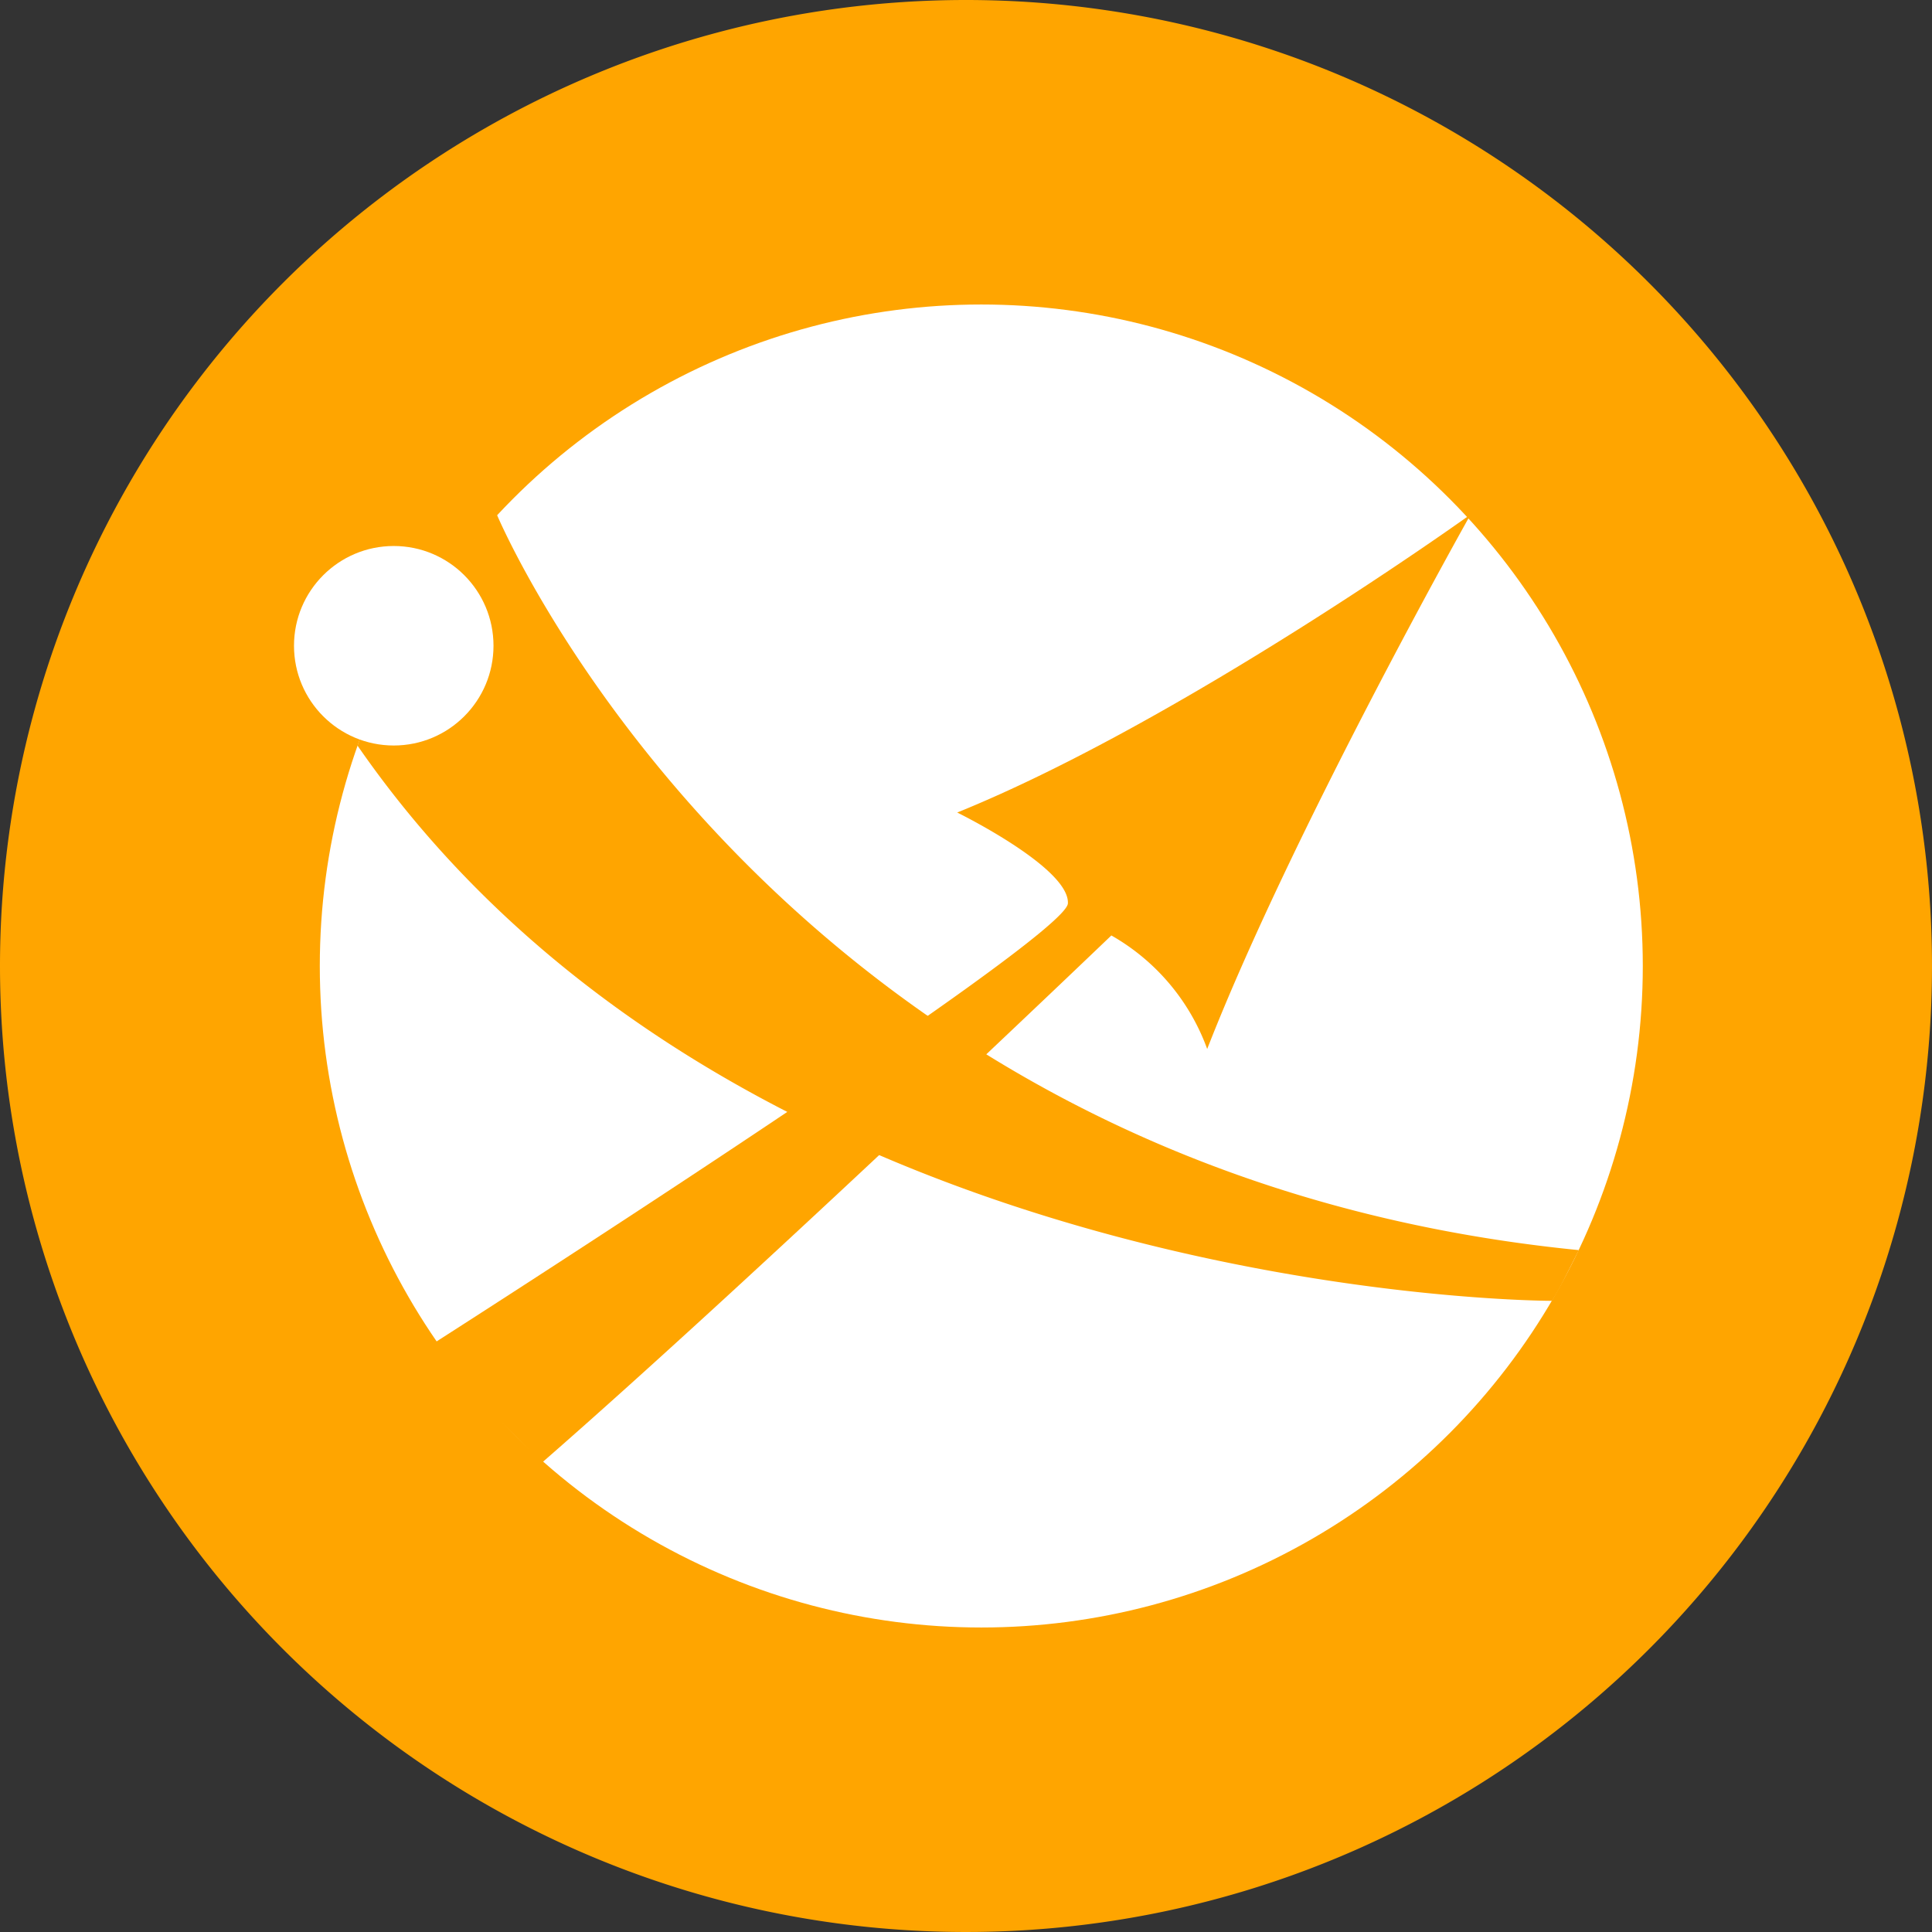
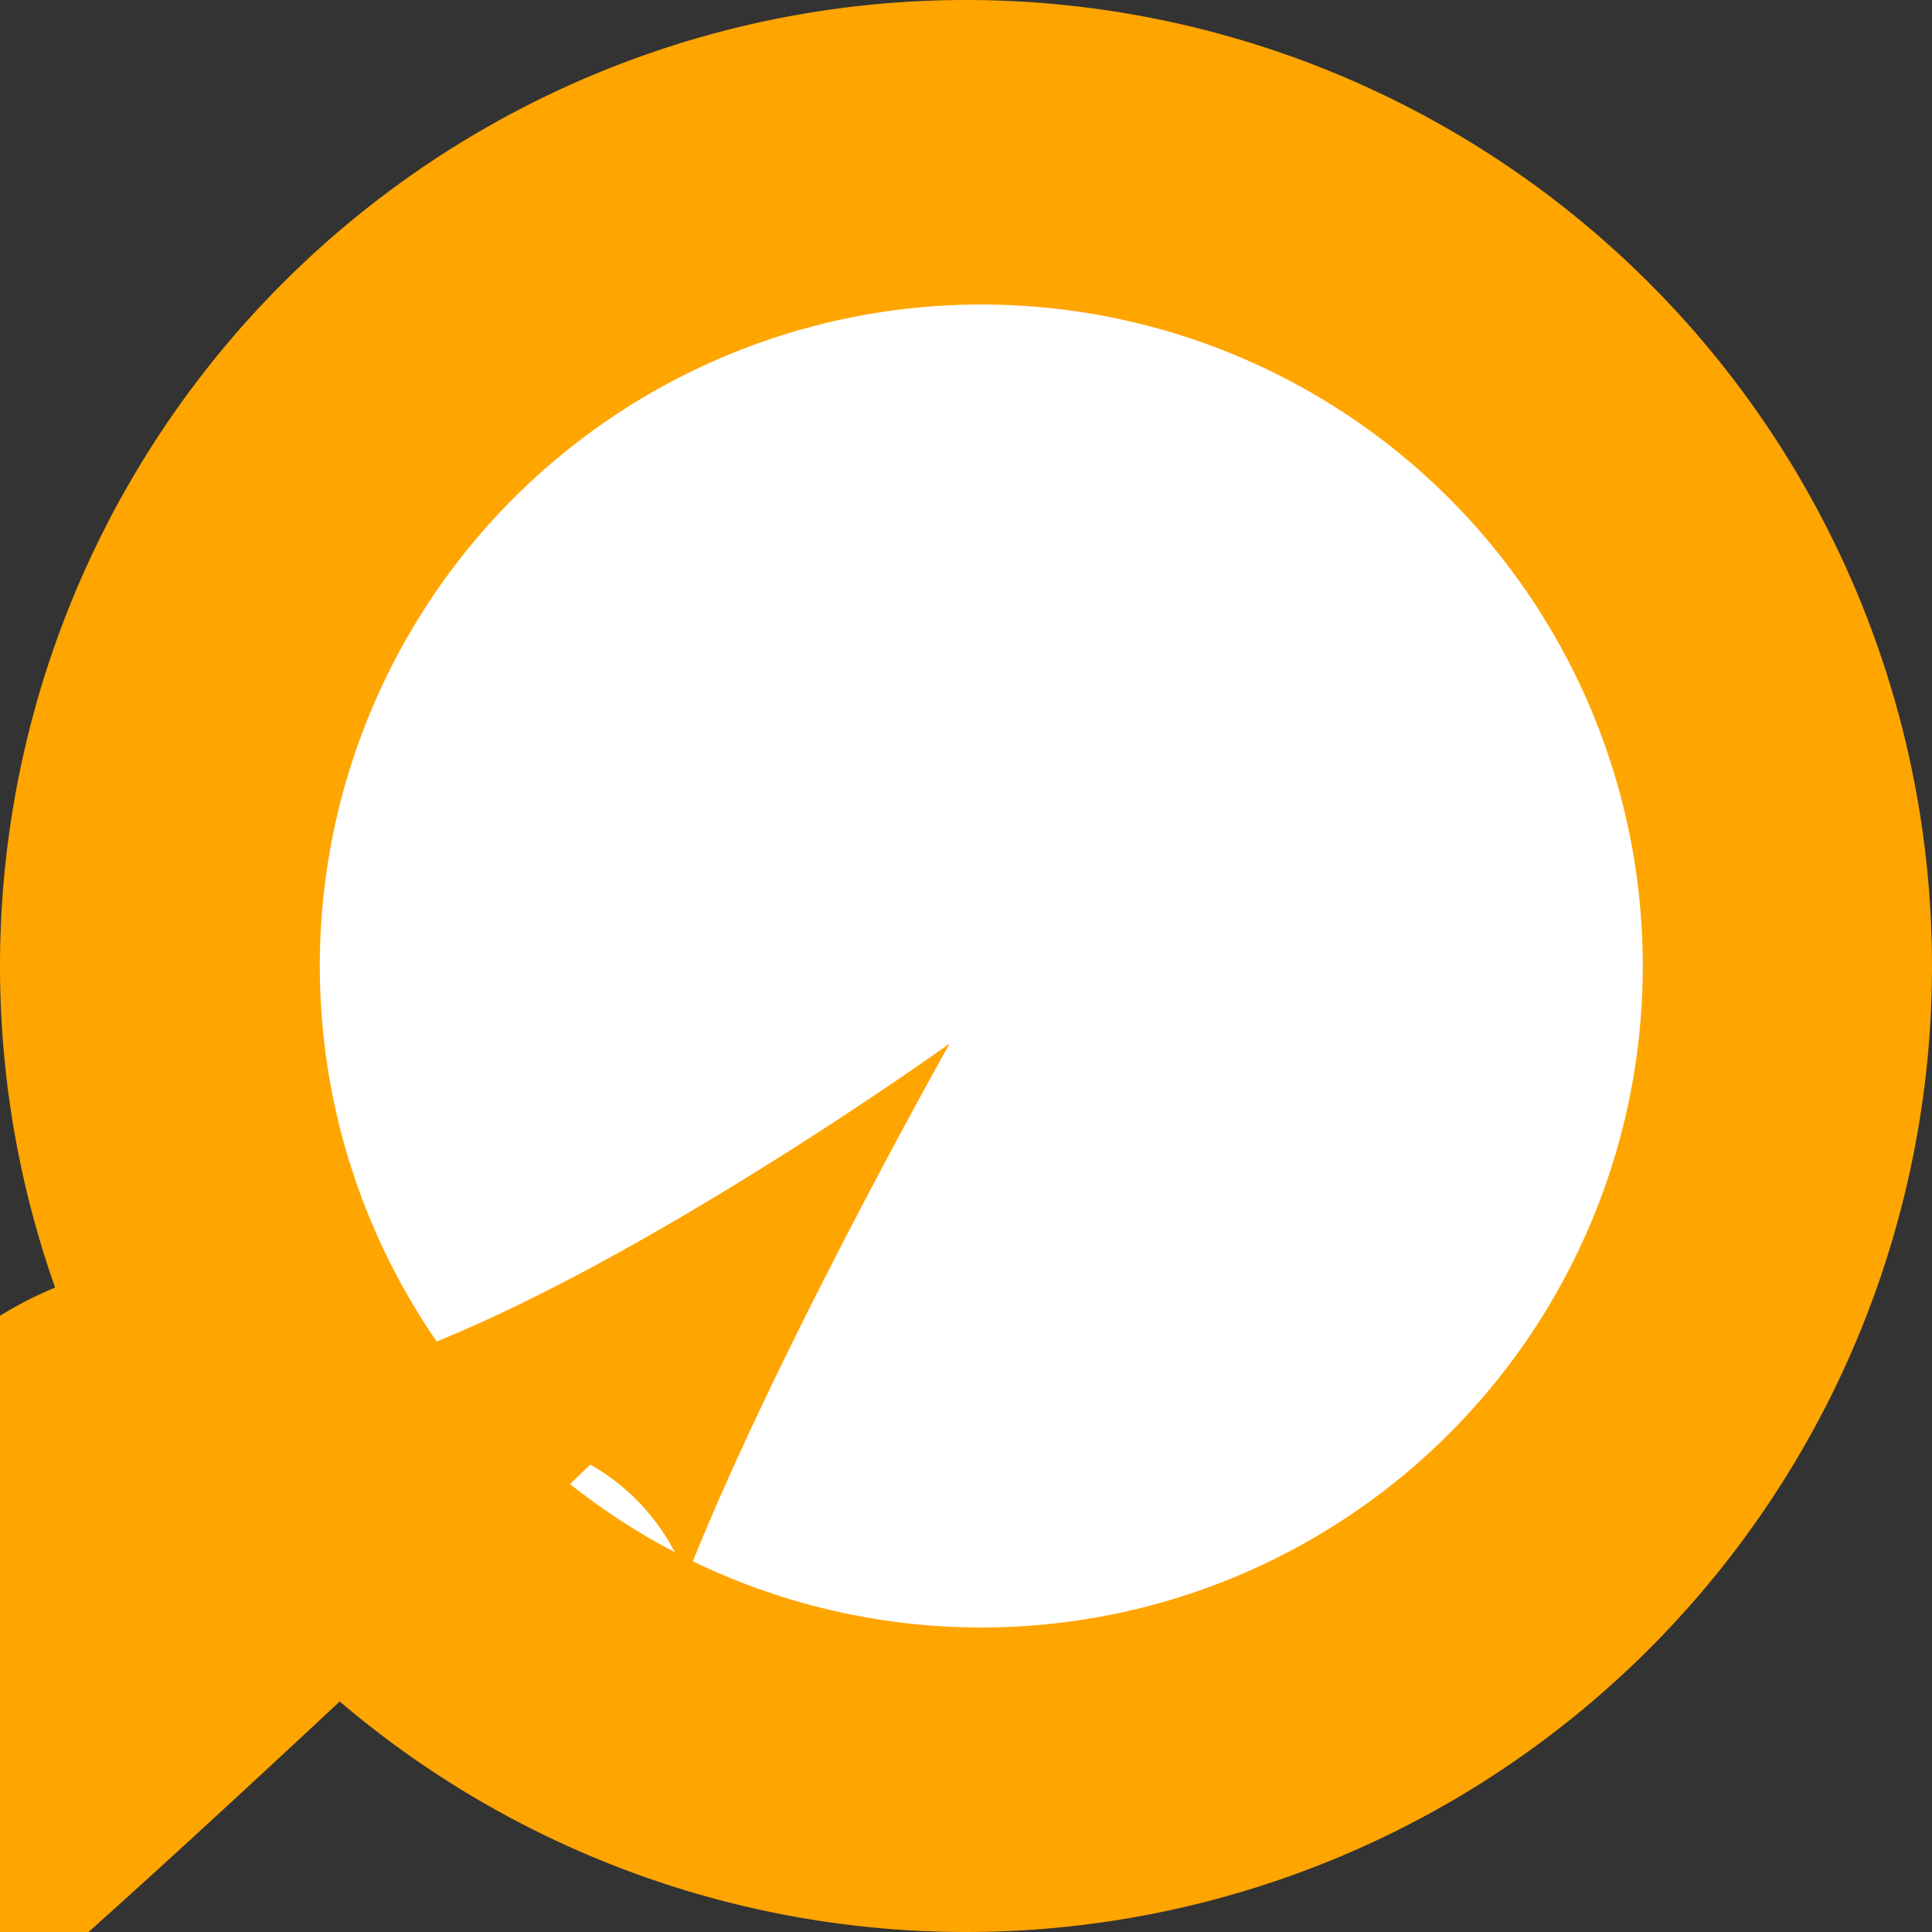
<svg xmlns="http://www.w3.org/2000/svg" width="184" height="184" viewBox="0 0 184 184">
  <rect x="0" y="0" width="184" height="184" fill="#333333" stroke="none" />
  <g id="xovi" transform="translate(0.496 0.219)">
    <path id="background" d="M92,0A92,92,0,1,1,0,92,92,92,0,0,1,92,0Z" transform="translate(-0.496 -0.219)" fill="orange" />
    <g id="xovi-2" data-name="xovi" transform="translate(-16180.039 -12057.219)">
      <circle id="Ellipse_66" data-name="Ellipse 66" cx="63" cy="63" r="63" transform="translate(16210 12086)" fill="#fff" />
-       <path id="Pfad_1915" data-name="Pfad 1915" d="M16211.545,12010.778s59.986-38.339,60.16-41.738-10.541-8.657-10.541-8.657c21.471-8.7,48.9-28.395,48.9-28.395s-17.036,30.261-25.092,50.914a20.476,20.476,0,0,0-9.127-10.811s-33.833,32.426-54.229,50.21c0,0-2.807-2.842-5.494-5.418A28.066,28.066,0,0,1,16211.545,12010.778Z" transform="translate(9.542 174)" fill="orange" />
-       <path id="Pfad_1916" data-name="Pfad 1916" d="M16215.317,11931.435s26.108,62.433,103.046,70.061c0,0-.637,1.274-1.336,2.651s-1.213,2.179-1.213,2.179-77.147.085-113.764-52.878a70.3,70.3,0,0,1,4.813-10.742A67.9,67.9,0,0,1,16215.317,11931.435Z" transform="translate(11.542 174.563)" fill="orange" />
-       <circle id="Ellipse_65" data-name="Ellipse 65" cx="9.5" cy="9.5" r="9.5" transform="translate(16207.543 12109)" fill="#fff" />
+       <path id="Pfad_1915" data-name="Pfad 1915" d="M16211.545,12010.778c21.471-8.7,48.9-28.395,48.9-28.395s-17.036,30.261-25.092,50.914a20.476,20.476,0,0,0-9.127-10.811s-33.833,32.426-54.229,50.21c0,0-2.807-2.842-5.494-5.418A28.066,28.066,0,0,1,16211.545,12010.778Z" transform="translate(9.542 174)" fill="orange" />
    </g>
  </g>
</svg>